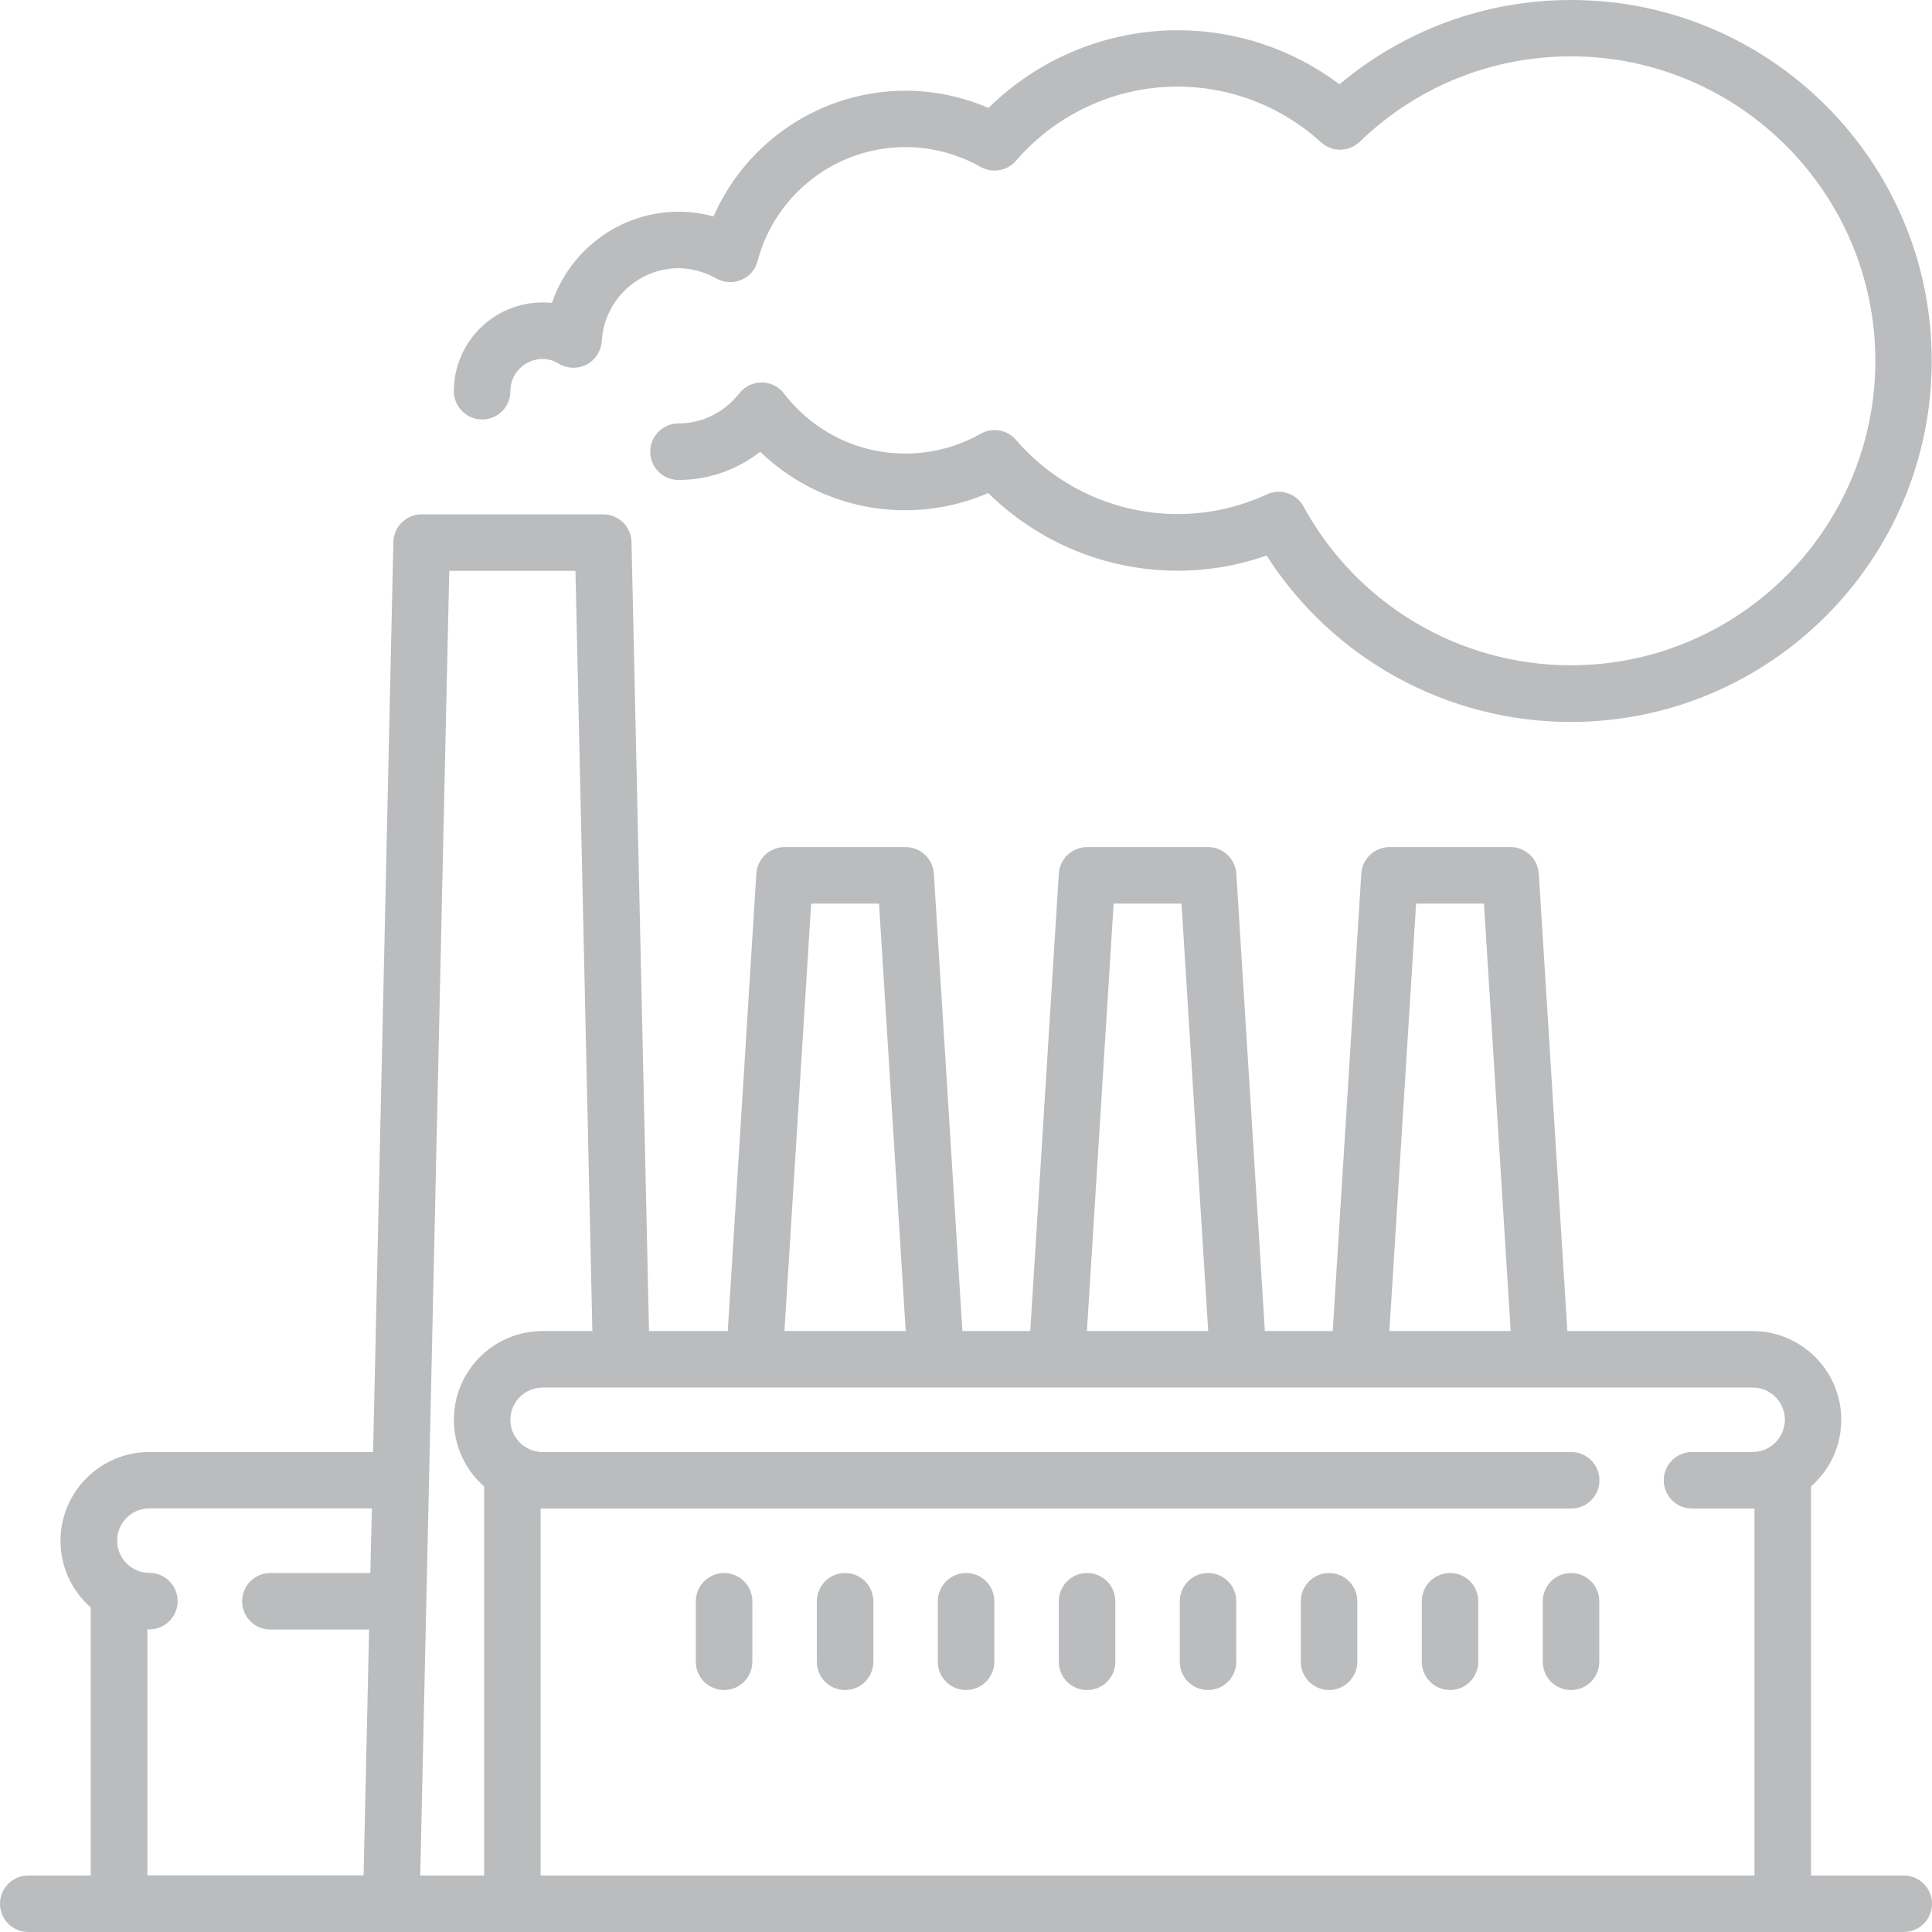
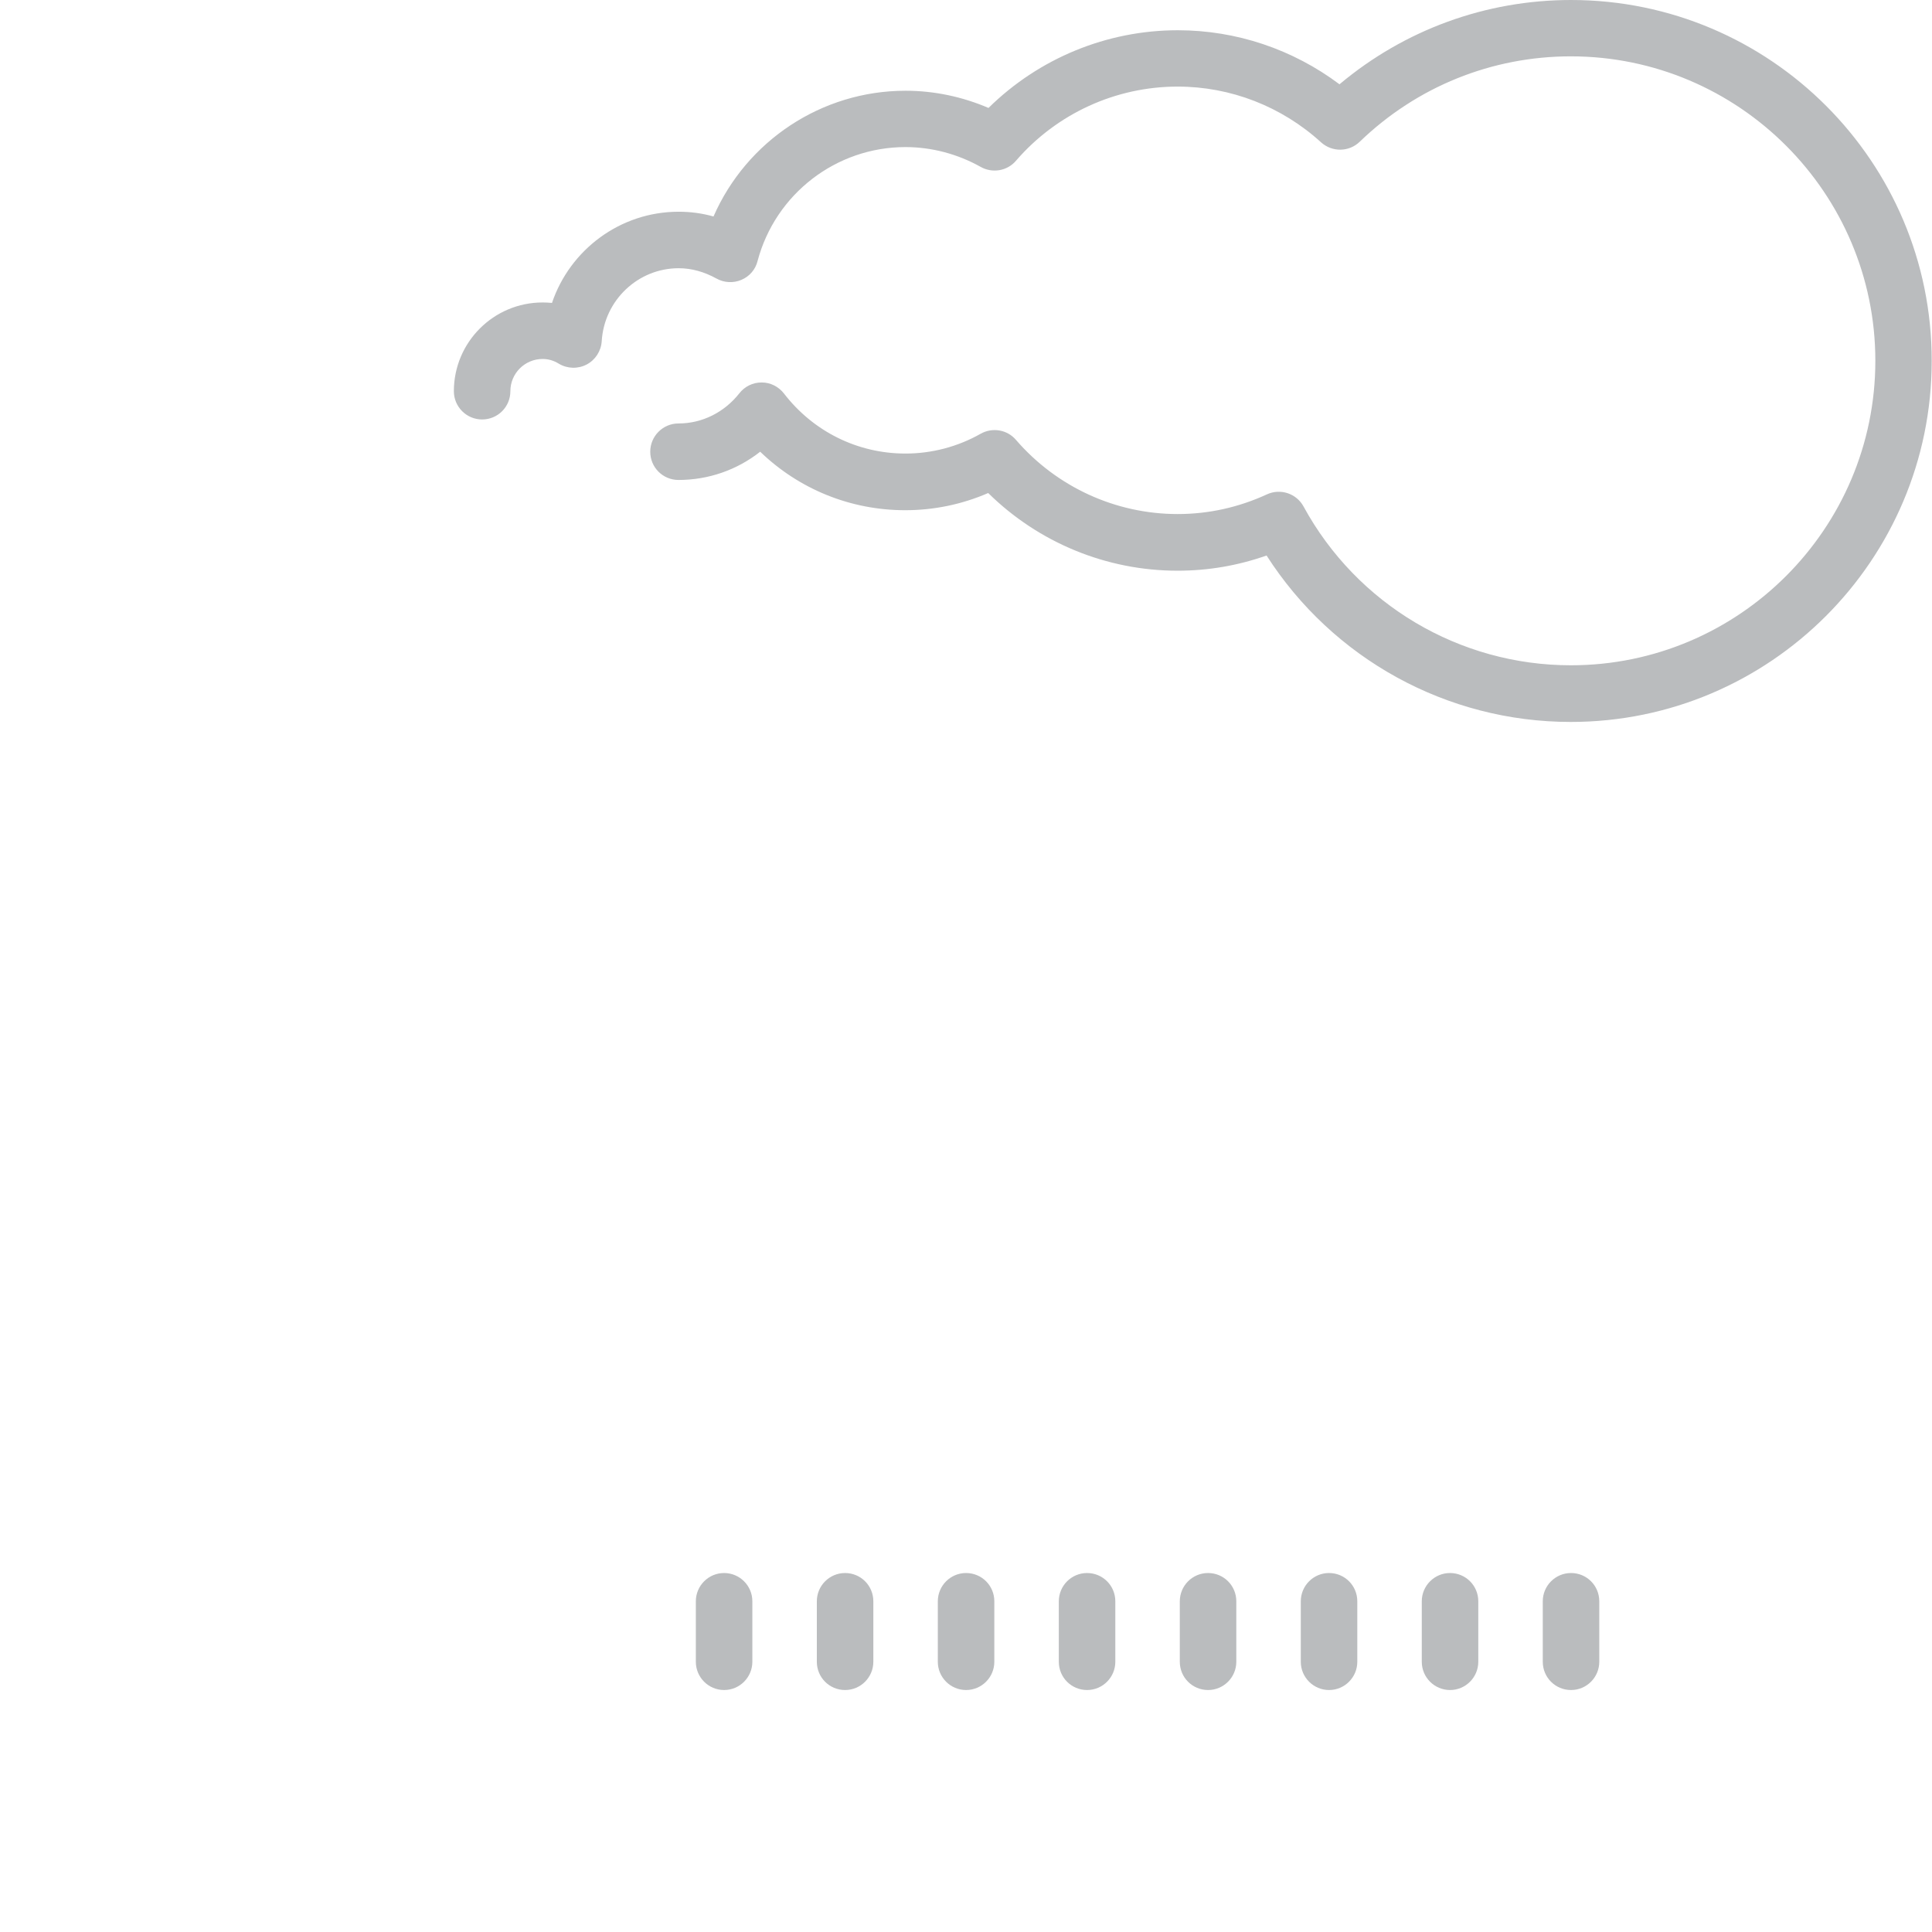
<svg xmlns="http://www.w3.org/2000/svg" version="1.1" id="Layer_1" x="0px" y="0px" viewBox="0 0 125.83 125.83" style="enable-background:new 0 0 125.83 125.83;" xml:space="preserve">
  <style type="text/css">


	.st0{fill:#BABCBE;}


</style>
-   <path class="st0" d="M123.99,122.15h-6.04V96.81c1.21-1.06,1.97-2.61,1.97-4.34c0-3.19-2.59-5.78-5.78-5.78h-12.06l-1.86-29.79    c-0.06-0.97-0.87-1.73-1.84-1.73H90.5c-0.97,0-1.78,0.76-1.84,1.73L86.8,86.69h-4.42l-1.86-29.79c-0.06-0.97-0.87-1.73-1.84-1.73    H70.8c-0.97,0-1.78,0.76-1.84,1.73L67.1,86.69h-4.42l-1.86-29.79c-0.06-0.97-0.87-1.73-1.84-1.73H51.1c-0.97,0-1.78,0.76-1.84,1.73    L47.4,86.69h-5.13l-1.14-51.39c-0.02-1-0.84-1.8-1.84-1.8H27.46c-1,0-1.82,0.8-1.84,1.8L24.3,94.57H9.72c-3.19,0-5.78,2.6-5.78,5.78    c0,1.73,0.76,3.28,1.97,4.34v17.46H1.84c-1.02,0-1.84,0.83-1.84,1.84c0,1.02,0.83,1.84,1.84,1.84h122.15c1.02,0,1.84-0.83,1.84-1.84    C125.83,122.97,125.01,122.15,123.99,122.15 M24.12,102.45h-6.51c-1.02,0-1.84,0.82-1.84,1.84s0.82,1.84,1.84,1.84h6.43l-0.36,16.01    H9.6v-16.02c0.04,0,0.08,0,0.13,0c1.02,0,1.84-0.82,1.84-1.84s-0.82-1.84-1.84-1.84c-1.16,0-2.1-0.94-2.1-2.1    c0-1.16,0.94-2.1,2.1-2.1h14.49L24.12,102.45z M92.23,58.85h4.42l1.74,27.84h-7.9L92.23,58.85z M72.53,58.85h4.42l1.74,27.84h-7.9    L72.53,58.85z M52.83,58.85h4.42l1.74,27.84h-7.9L52.83,58.85z M31.52,122.15h-4.15l1.89-84.97h8.22l1.1,49.51h-3.24    c-3.19,0-5.78,2.59-5.78,5.78c0,1.73,0.76,3.28,1.97,4.34V122.15z M114.14,94.57h-3.94c-1.02,0-1.84,0.83-1.84,1.84    c0,1.02,0.83,1.84,1.84,1.84h3.94c0.04,0,0.08,0,0.13,0v23.9H35.21v-23.9c0.04,0,0.09,0,0.13,0h66.99c1.02,0,1.84-0.83,1.84-1.84    c0-1.02-0.82-1.84-1.84-1.84H35.34c-1.16,0-2.1-0.94-2.1-2.1s0.94-2.1,2.1-2.1h78.81c1.16,0,2.1,0.94,2.1,2.1    C116.24,93.63,115.3,94.57,114.14,94.57" />
  <path class="st0" d="M102.32,0c-5.55,0-10.85,1.94-15.08,5.49c-3.04-2.28-6.72-3.52-10.53-3.52c-4.63,0-9.05,1.83-12.33,5.06    c-1.7-0.73-3.54-1.12-5.4-1.12c-5.48,0-10.36,3.28-12.51,8.19c-0.74-0.21-1.5-0.31-2.27-0.31c-3.81,0-7.08,2.48-8.25,5.94    c-0.2-0.02-0.41-0.03-0.61-0.03c-3.19,0-5.78,2.59-5.78,5.78c0,1.02,0.83,1.84,1.84,1.84c1.02,0,1.84-0.82,1.84-1.84    c0-1.16,0.94-2.1,2.1-2.1c0.37,0,0.72,0.1,1.06,0.31c0.55,0.33,1.24,0.35,1.81,0.05c0.57-0.3,0.94-0.88,0.98-1.52    c0.16-2.66,2.36-4.75,5.01-4.75c0.84,0,1.66,0.23,2.46,0.67c0.5,0.28,1.1,0.31,1.62,0.09c0.53-0.22,0.92-0.67,1.06-1.23    c1.16-4.37,5.12-7.42,9.63-7.42c1.71,0,3.4,0.45,4.9,1.29c0.76,0.43,1.73,0.27,2.3-0.4c2.65-3.07,6.49-4.83,10.53-4.83    c3.45,0,6.77,1.29,9.34,3.63c0.72,0.65,1.82,0.64,2.52-0.04c3.72-3.59,8.6-5.56,13.75-5.56c10.93,0,19.83,8.9,19.83,19.83    s-8.89,19.83-19.83,19.83c-7.26,0-13.93-3.96-17.41-10.34c-0.46-0.85-1.51-1.2-2.39-0.79c-1.85,0.85-3.8,1.28-5.81,1.28    c-4.04,0-7.88-1.76-10.53-4.83c-0.57-0.67-1.54-0.83-2.3-0.4c-1.5,0.85-3.19,1.29-4.9,1.29c-3.11,0-6-1.43-7.91-3.91    c-0.35-0.45-0.88-0.72-1.45-0.72h-0.01c-0.57,0-1.1,0.26-1.45,0.71c-0.98,1.24-2.42,1.96-3.96,1.96c-1.02,0-1.84,0.83-1.84,1.84    c0,1.02,0.82,1.84,1.84,1.84c1.95,0,3.81-0.65,5.32-1.84c2.53,2.44,5.88,3.81,9.45,3.81c1.86,0,3.7-0.38,5.4-1.12    c3.28,3.23,7.7,5.06,12.33,5.06c1.99,0,3.93-0.33,5.8-0.99c4.31,6.73,11.75,10.84,19.81,10.84c12.97,0,23.51-10.55,23.51-23.51    C125.83,10.55,115.29,0,102.32,0" />
  <path class="st0" d="M47.16,102.45c-1.02,0-1.84,0.83-1.84,1.84v3.94c0,1.02,0.83,1.84,1.84,1.84c1.02,0,1.84-0.83,1.84-1.84v-3.94    C49,103.27,48.17,102.45,47.16,102.45" />
  <path class="st0" d="M55.04,102.45c-1.02,0-1.84,0.83-1.84,1.84v3.94c0,1.02,0.82,1.84,1.84,1.84c1.02,0,1.84-0.83,1.84-1.84v-3.94    C56.88,103.27,56.06,102.45,55.04,102.45" />
  <path class="st0" d="M62.92,102.45c-1.02,0-1.84,0.83-1.84,1.84v3.94c0,1.02,0.83,1.84,1.84,1.84c1.02,0,1.84-0.83,1.84-1.84v-3.94    C64.76,103.27,63.94,102.45,62.92,102.45" />
  <path class="st0" d="M70.8,102.45c-1.02,0-1.84,0.83-1.84,1.84v3.94c0,1.02,0.82,1.84,1.84,1.84c1.02,0,1.84-0.83,1.84-1.84v-3.94    C72.64,103.27,71.82,102.45,70.8,102.45" />
  <path class="st0" d="M78.68,102.45c-1.02,0-1.84,0.83-1.84,1.84v3.94c0,1.02,0.82,1.84,1.84,1.84c1.02,0,1.84-0.83,1.84-1.84v-3.94    C80.52,103.27,79.7,102.45,78.68,102.45" />
  <path class="st0" d="M86.56,102.45c-1.02,0-1.84,0.83-1.84,1.84v3.94c0,1.02,0.83,1.84,1.84,1.84c1.02,0,1.84-0.83,1.84-1.84v-3.94    C88.4,103.27,87.58,102.45,86.56,102.45" />
  <path class="st0" d="M94.44,102.45c-1.02,0-1.84,0.83-1.84,1.84v3.94c0,1.02,0.83,1.84,1.84,1.84c1.02,0,1.84-0.83,1.84-1.84v-3.94    C96.28,103.27,95.46,102.45,94.44,102.45" />
  <path class="st0" d="M102.32,102.45c-1.02,0-1.84,0.83-1.84,1.84v3.94c0,1.02,0.82,1.84,1.84,1.84c1.02,0,1.84-0.83,1.84-1.84v-3.94    C104.16,103.27,103.34,102.45,102.32,102.45" />
</svg>